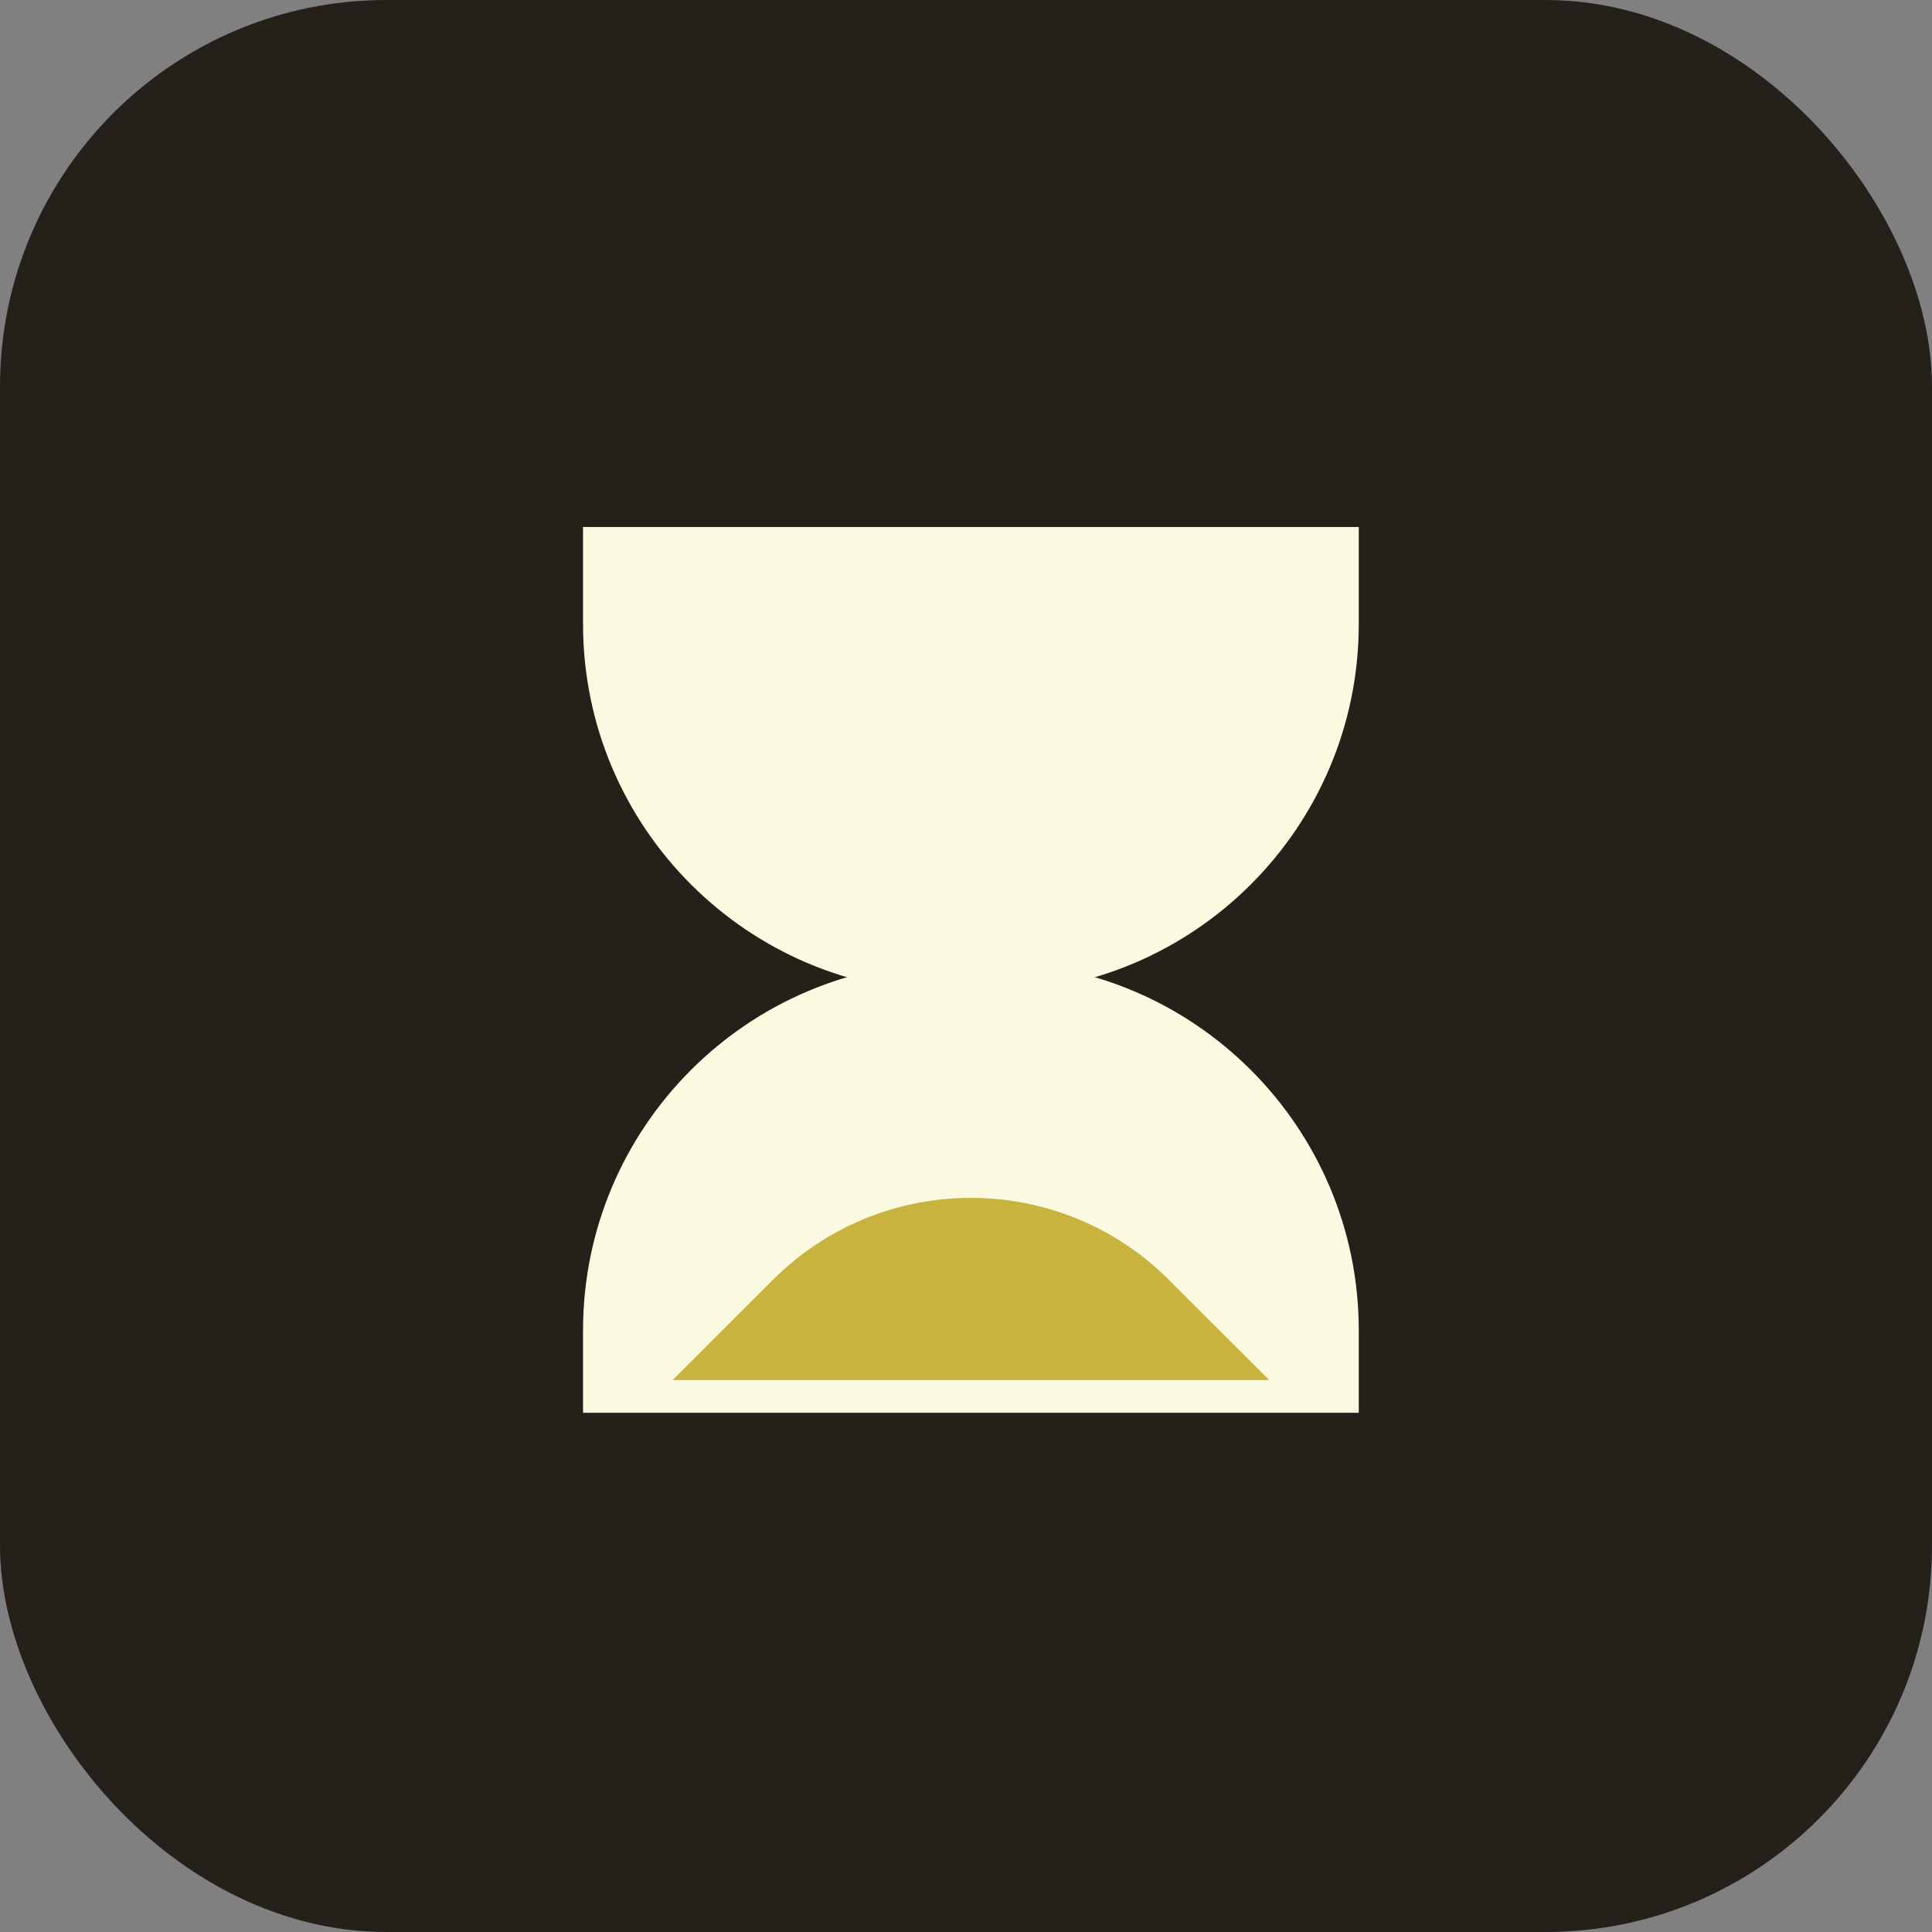
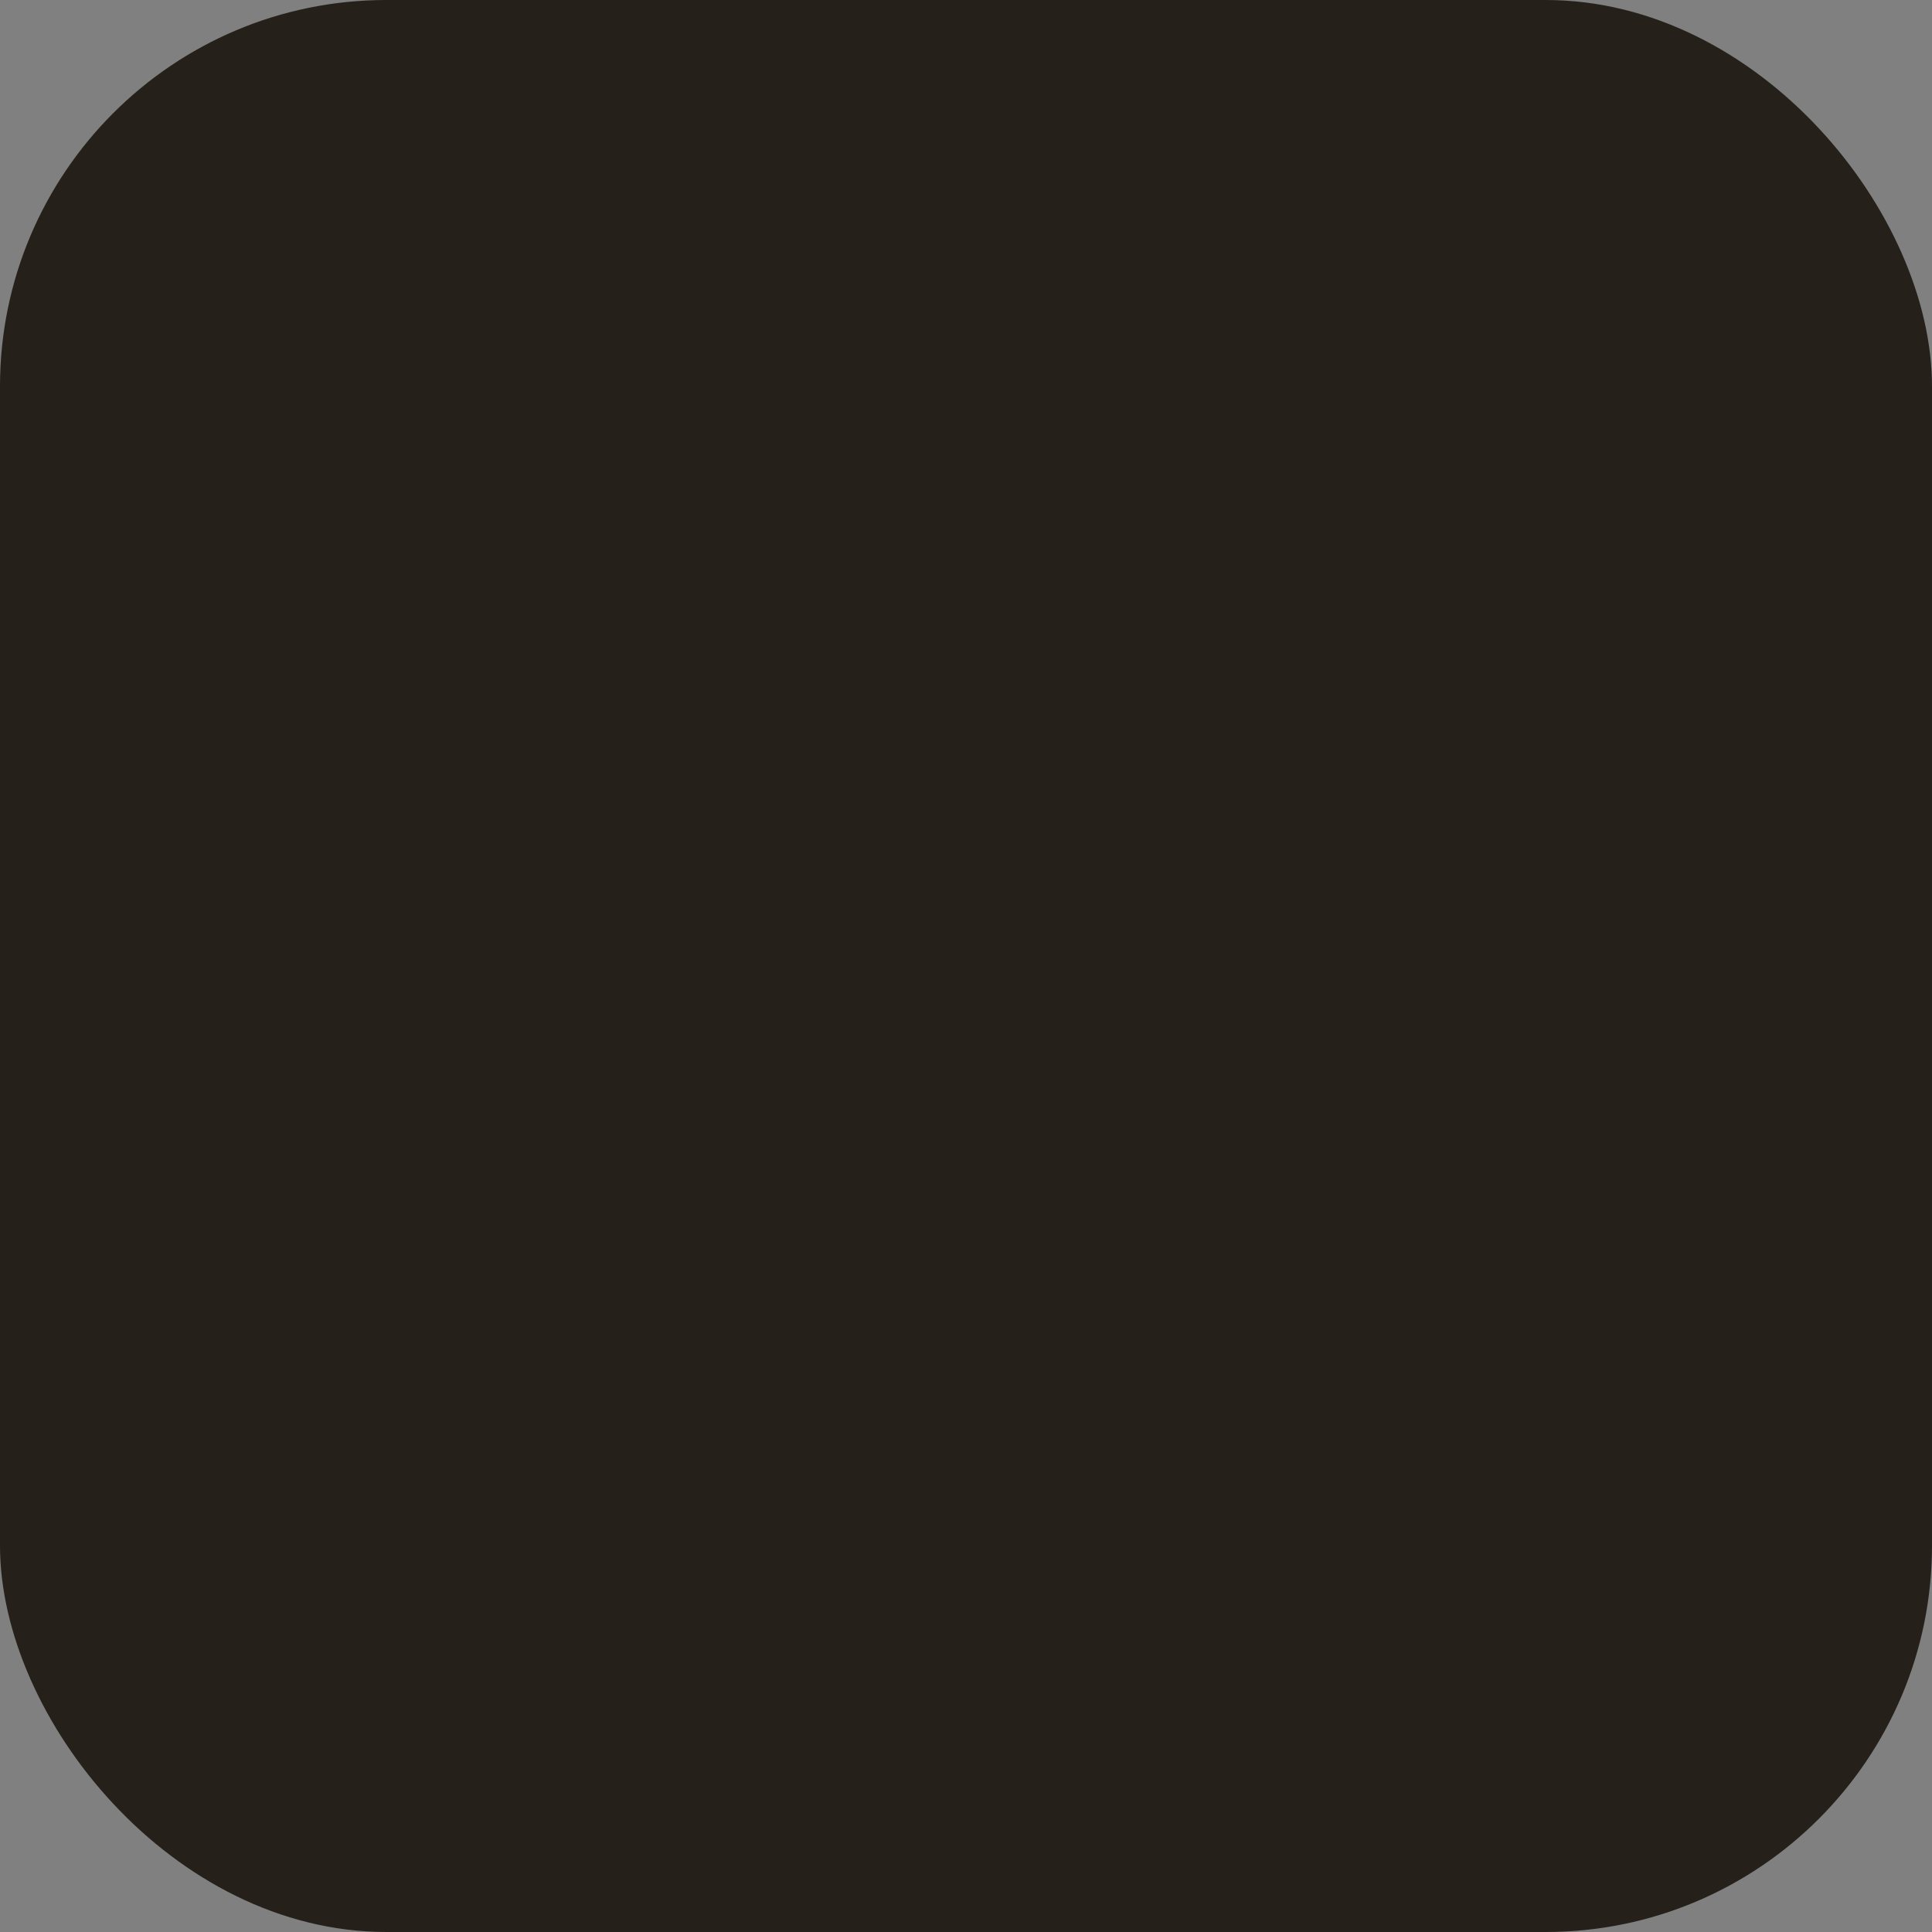
<svg xmlns="http://www.w3.org/2000/svg" width="40" height="40" viewBox="0 0 40 40" fill="none">
  <rect x="0" y="0" width="40" height="40" fill="#808080" stroke="none" />
  <rect width="40" height="40" rx="8" fill="#26201A" />
  <g clip-path="url(#clip0_1983_4867)">
    <path d="M12.071 10.911H28.132V12.918C28.132 17.129 24.718 20.543 20.507 20.543H19.696C15.485 20.543 12.071 17.129 12.071 12.918V10.911Z" fill="#FCF9E1" />
-     <path d="M28.132 30.246L12.071 30.246L12.071 27.546C12.071 23.335 15.485 19.921 19.696 19.921H20.507C24.718 19.921 28.132 23.335 28.132 27.546V30.246Z" fill="#FCF9E1" />
+     <path d="M28.132 30.246L12.071 27.546C12.071 23.335 15.485 19.921 19.696 19.921H20.507C24.718 19.921 28.132 23.335 28.132 27.546V30.246Z" fill="#FCF9E1" />
    <path d="M13.926 28.573L16 26.5C18.265 24.234 21.938 24.234 24.203 26.5L26.277 28.573H13.926Z" fill="#C7B33D" />
  </g>
  <defs>
    <clipPath id="clip0_1983_4867">
-       <rect width="18.501" height="18.501" fill="white" transform="translate(10.749 10.749)" />
-     </clipPath>
+       </clipPath>
  </defs>
</svg>